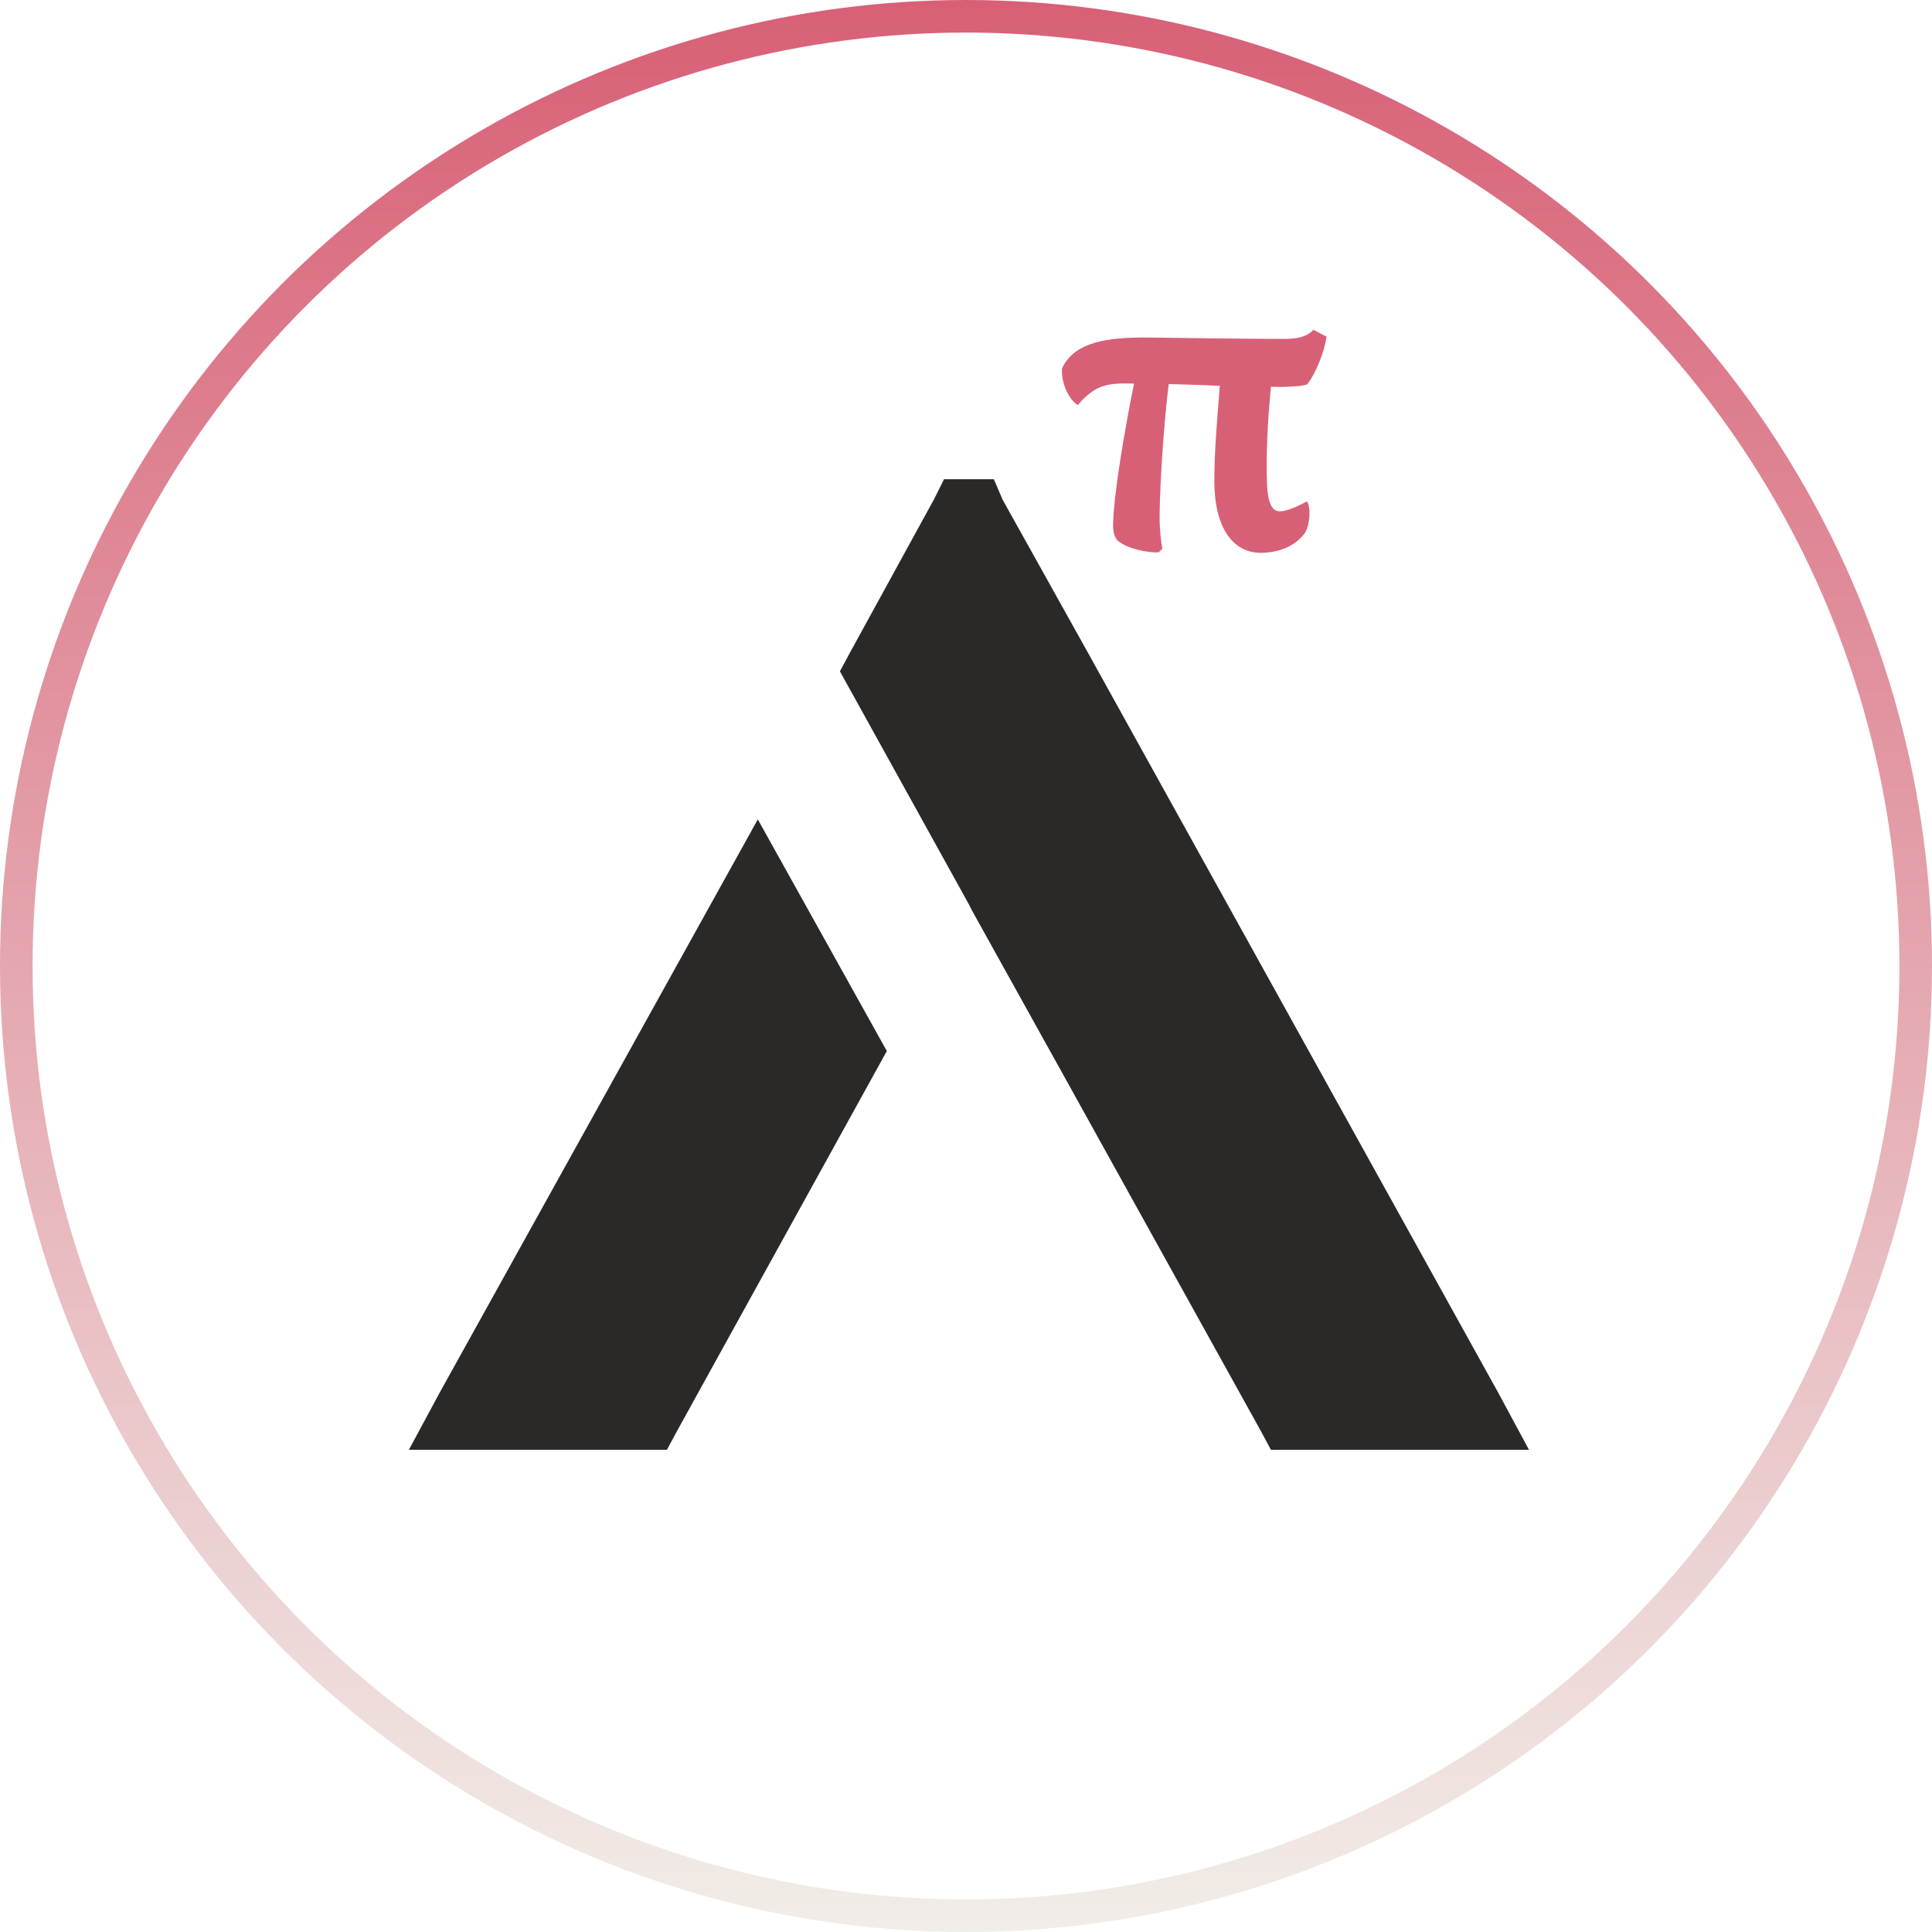
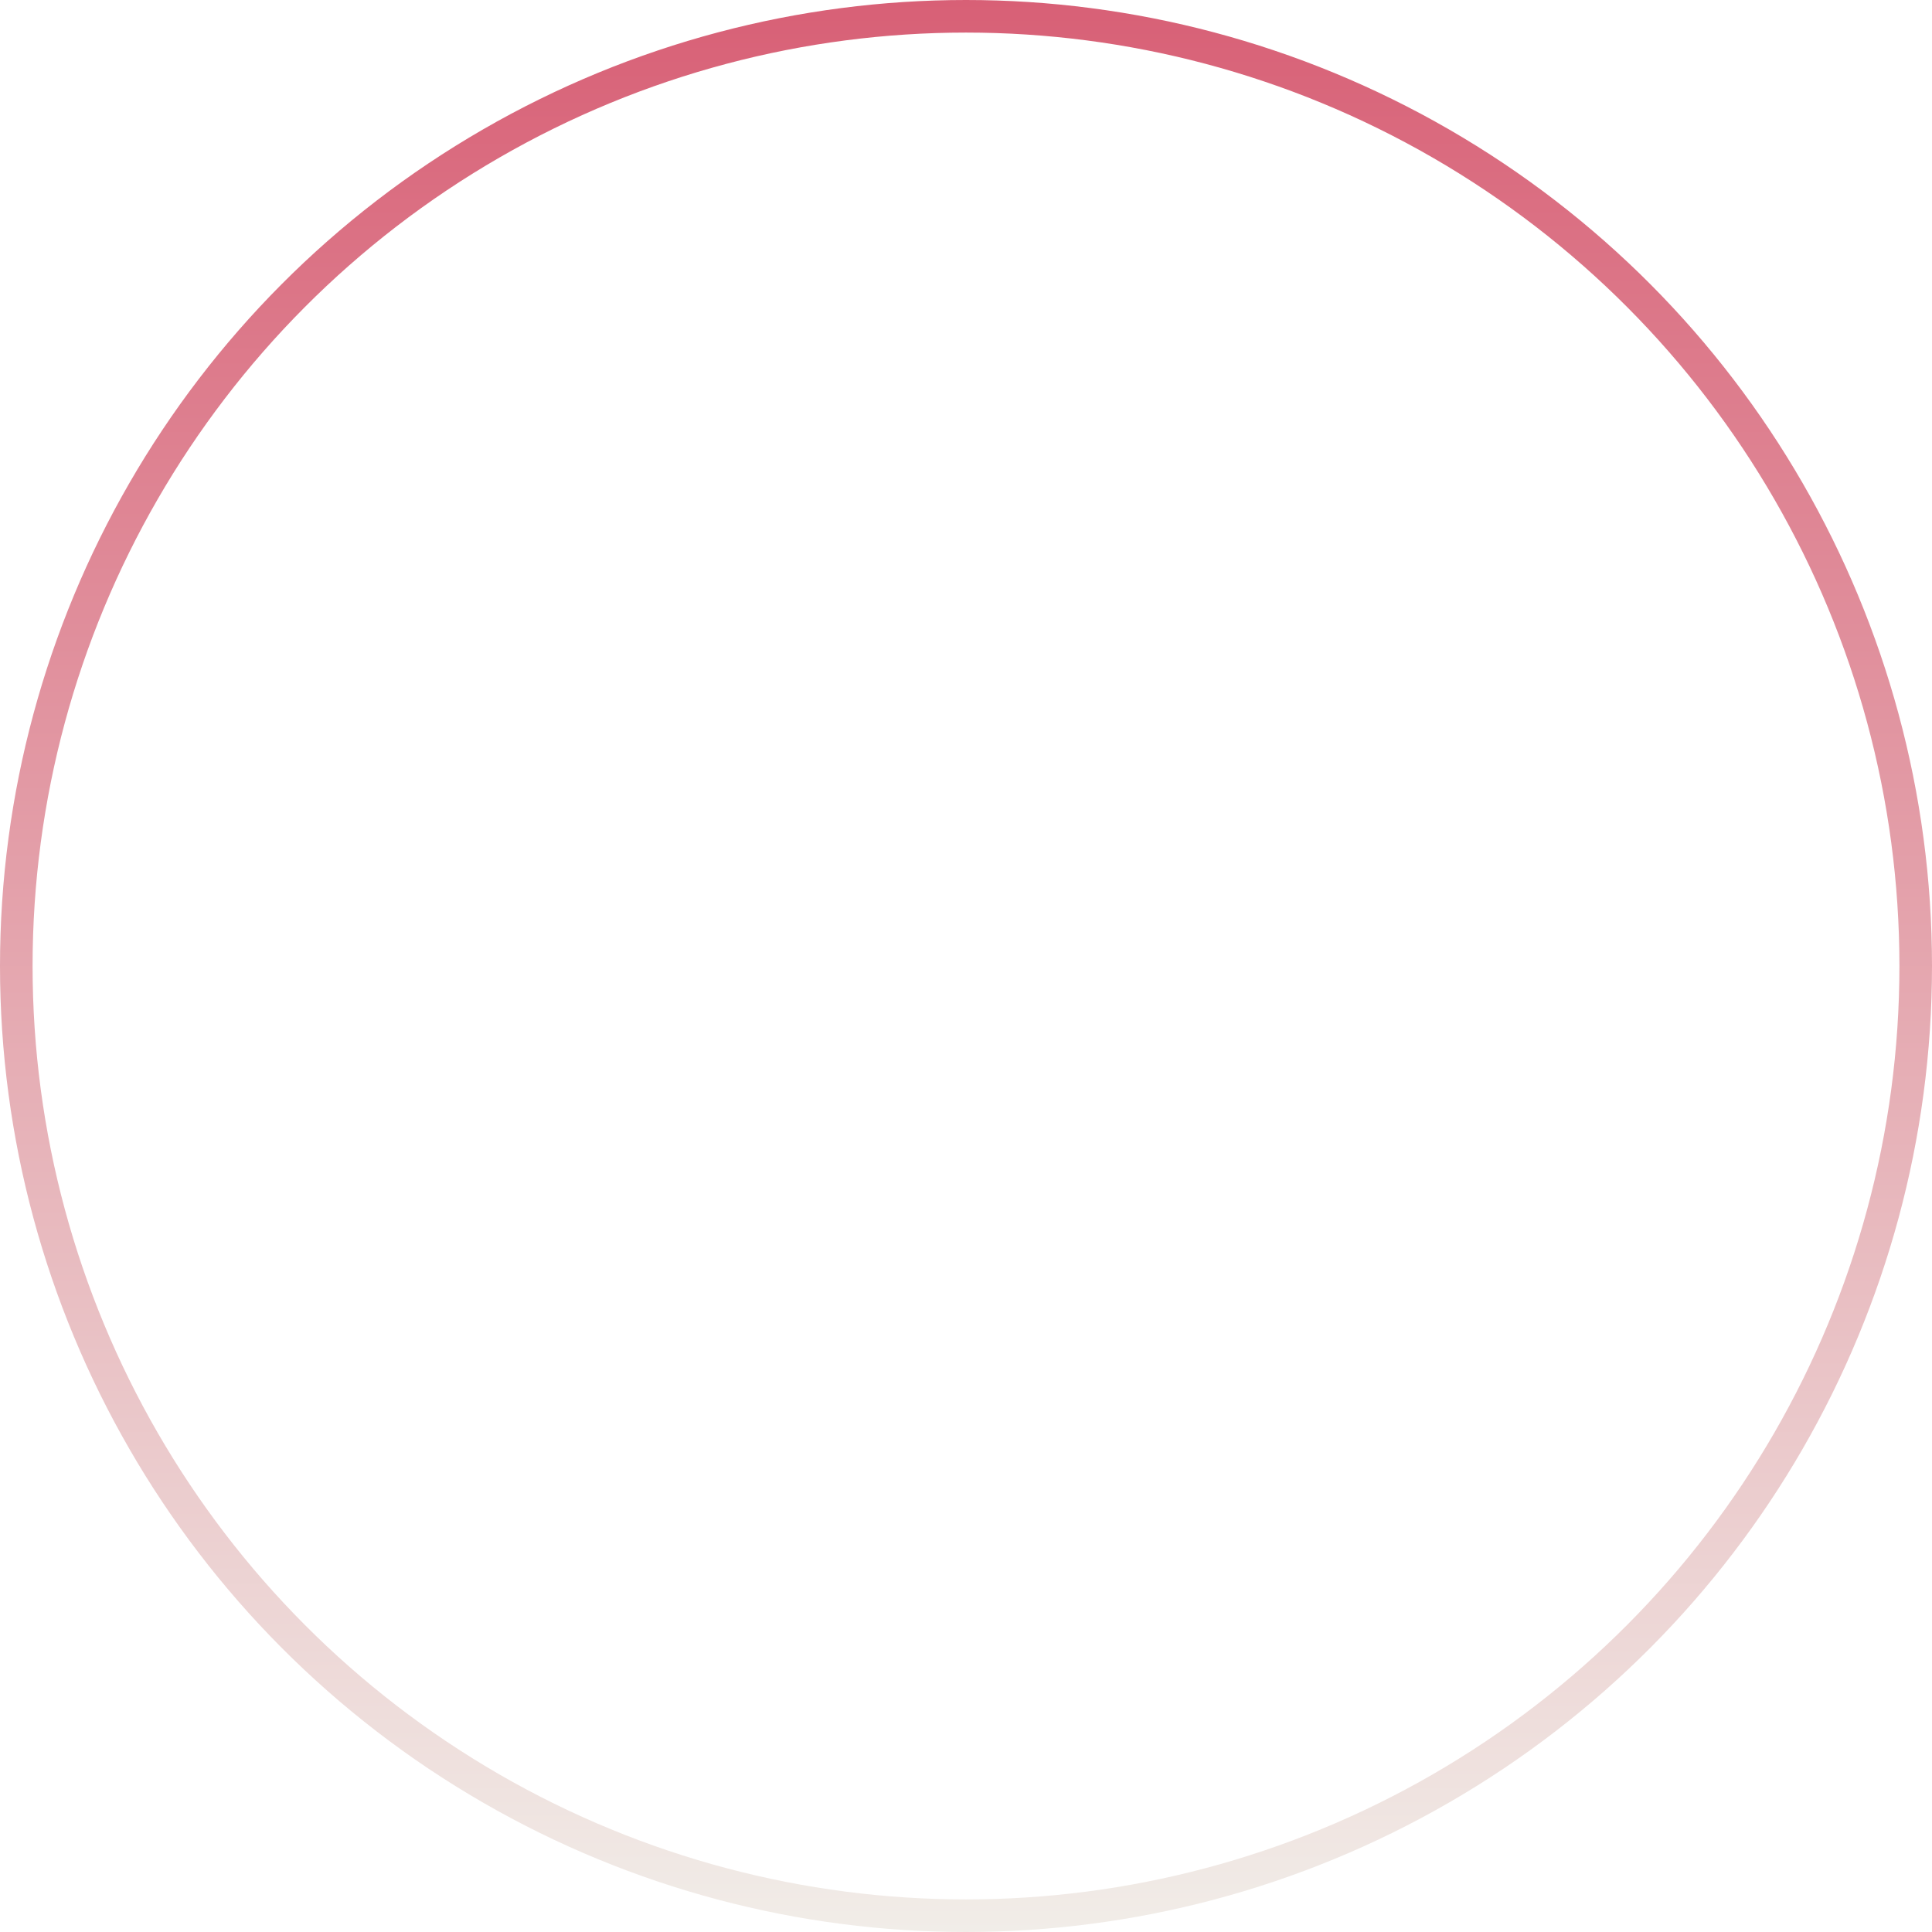
<svg xmlns="http://www.w3.org/2000/svg" width="593" height="593" viewBox="0 0 593 593" fill="none">
  <circle cx="296.5" cy="296.5" r="291.5" stroke="url(#paint0_linear_35_45)" stroke-width="10" />
-   <path d="M134.95 427.45L232.6 251.5L272.2 322.6L207.85 439.15L204.7 445H125.5L134.95 427.45ZM459.85 427.45L469.3 445H390.1L386.95 439.15L327.55 332.05L298.3 279.4L297.4 277.6L257.8 206.05L260.95 200.2L286.6 153.4L289.75 147.1H305.05L307.75 153.4L333.85 200.2L459.85 427.45Z" fill="#2B2928" />
-   <path d="M352.7 103.6C362.78 103.74 382.52 104.02 394.14 104.02C397.64 104.02 401 103.6 403.1 101.22L407.16 103.32C406.6 107.94 403.52 115.36 401.14 118.02C399.18 118.72 393.02 118.86 390.08 118.72C389.38 126.84 388.68 135.1 388.82 145.32C388.82 153.58 389.94 156.94 392.88 156.94C394.84 156.94 398.2 155.54 401.14 153.86C402.4 155.54 402.12 161 400.58 163.52C397.5 167.72 392.46 169.68 386.86 169.68C379.58 169.68 372.72 163.66 372.72 147.42C372.72 138.04 373.7 127.82 374.4 118.44C369.78 118.16 362.78 118.02 358.72 117.88C357.32 129.22 356.06 147.14 355.92 158.34C355.92 162.68 356.34 166.18 356.76 168.42L355.64 169.54C352.42 169.68 346.26 168.56 343.18 166.04C342.2 165.2 341.64 163.52 341.64 161.14C341.78 152.04 345.14 132.16 348.08 117.74C343.88 117.6 340.8 117.74 338.42 118.58C336.46 119.14 333.24 121.24 330.86 124.32C328.62 123.2 325.68 118.3 325.96 113.12C329.74 104.86 340.1 103.46 352.7 103.6Z" fill="#D86076" />
  <defs>
    <linearGradient id="paint0_linear_35_45" x1="296.5" y1="0" x2="296.5" y2="593" gradientUnits="userSpaceOnUse">
      <stop stop-color="#D86076" />
      <stop offset="1" stop-color="#F1EDE8" />
    </linearGradient>
  </defs>
</svg>